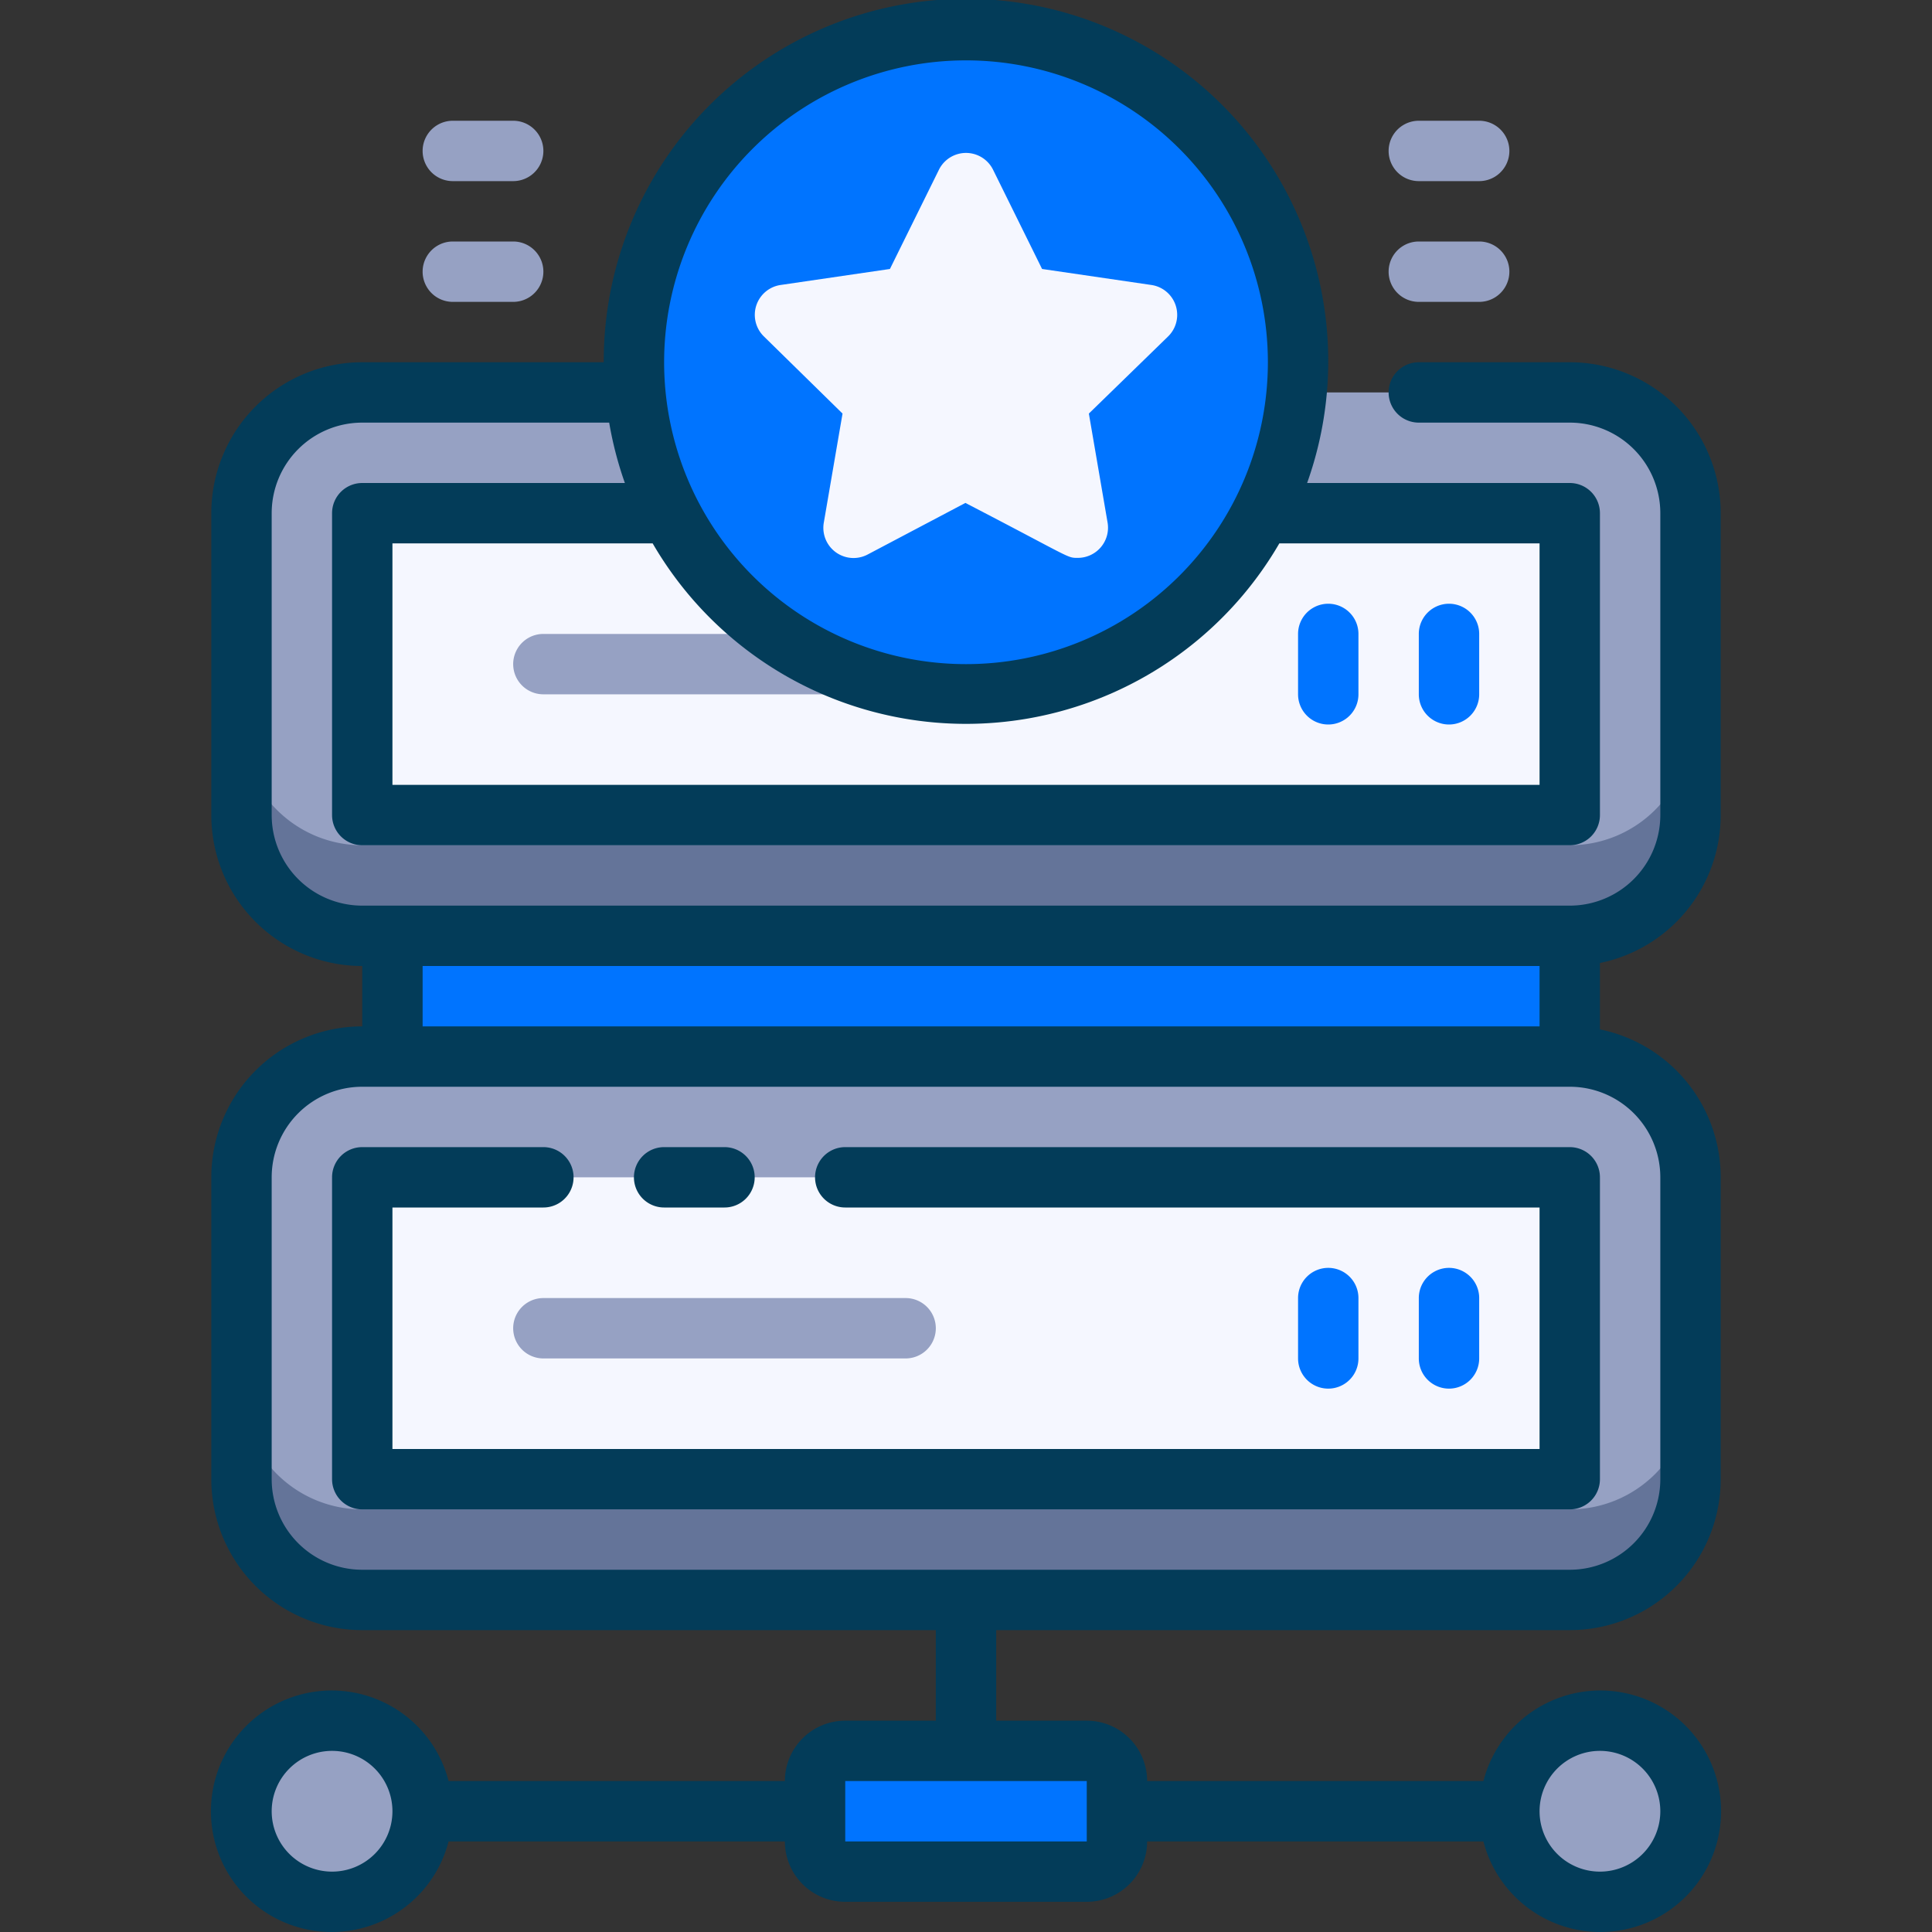
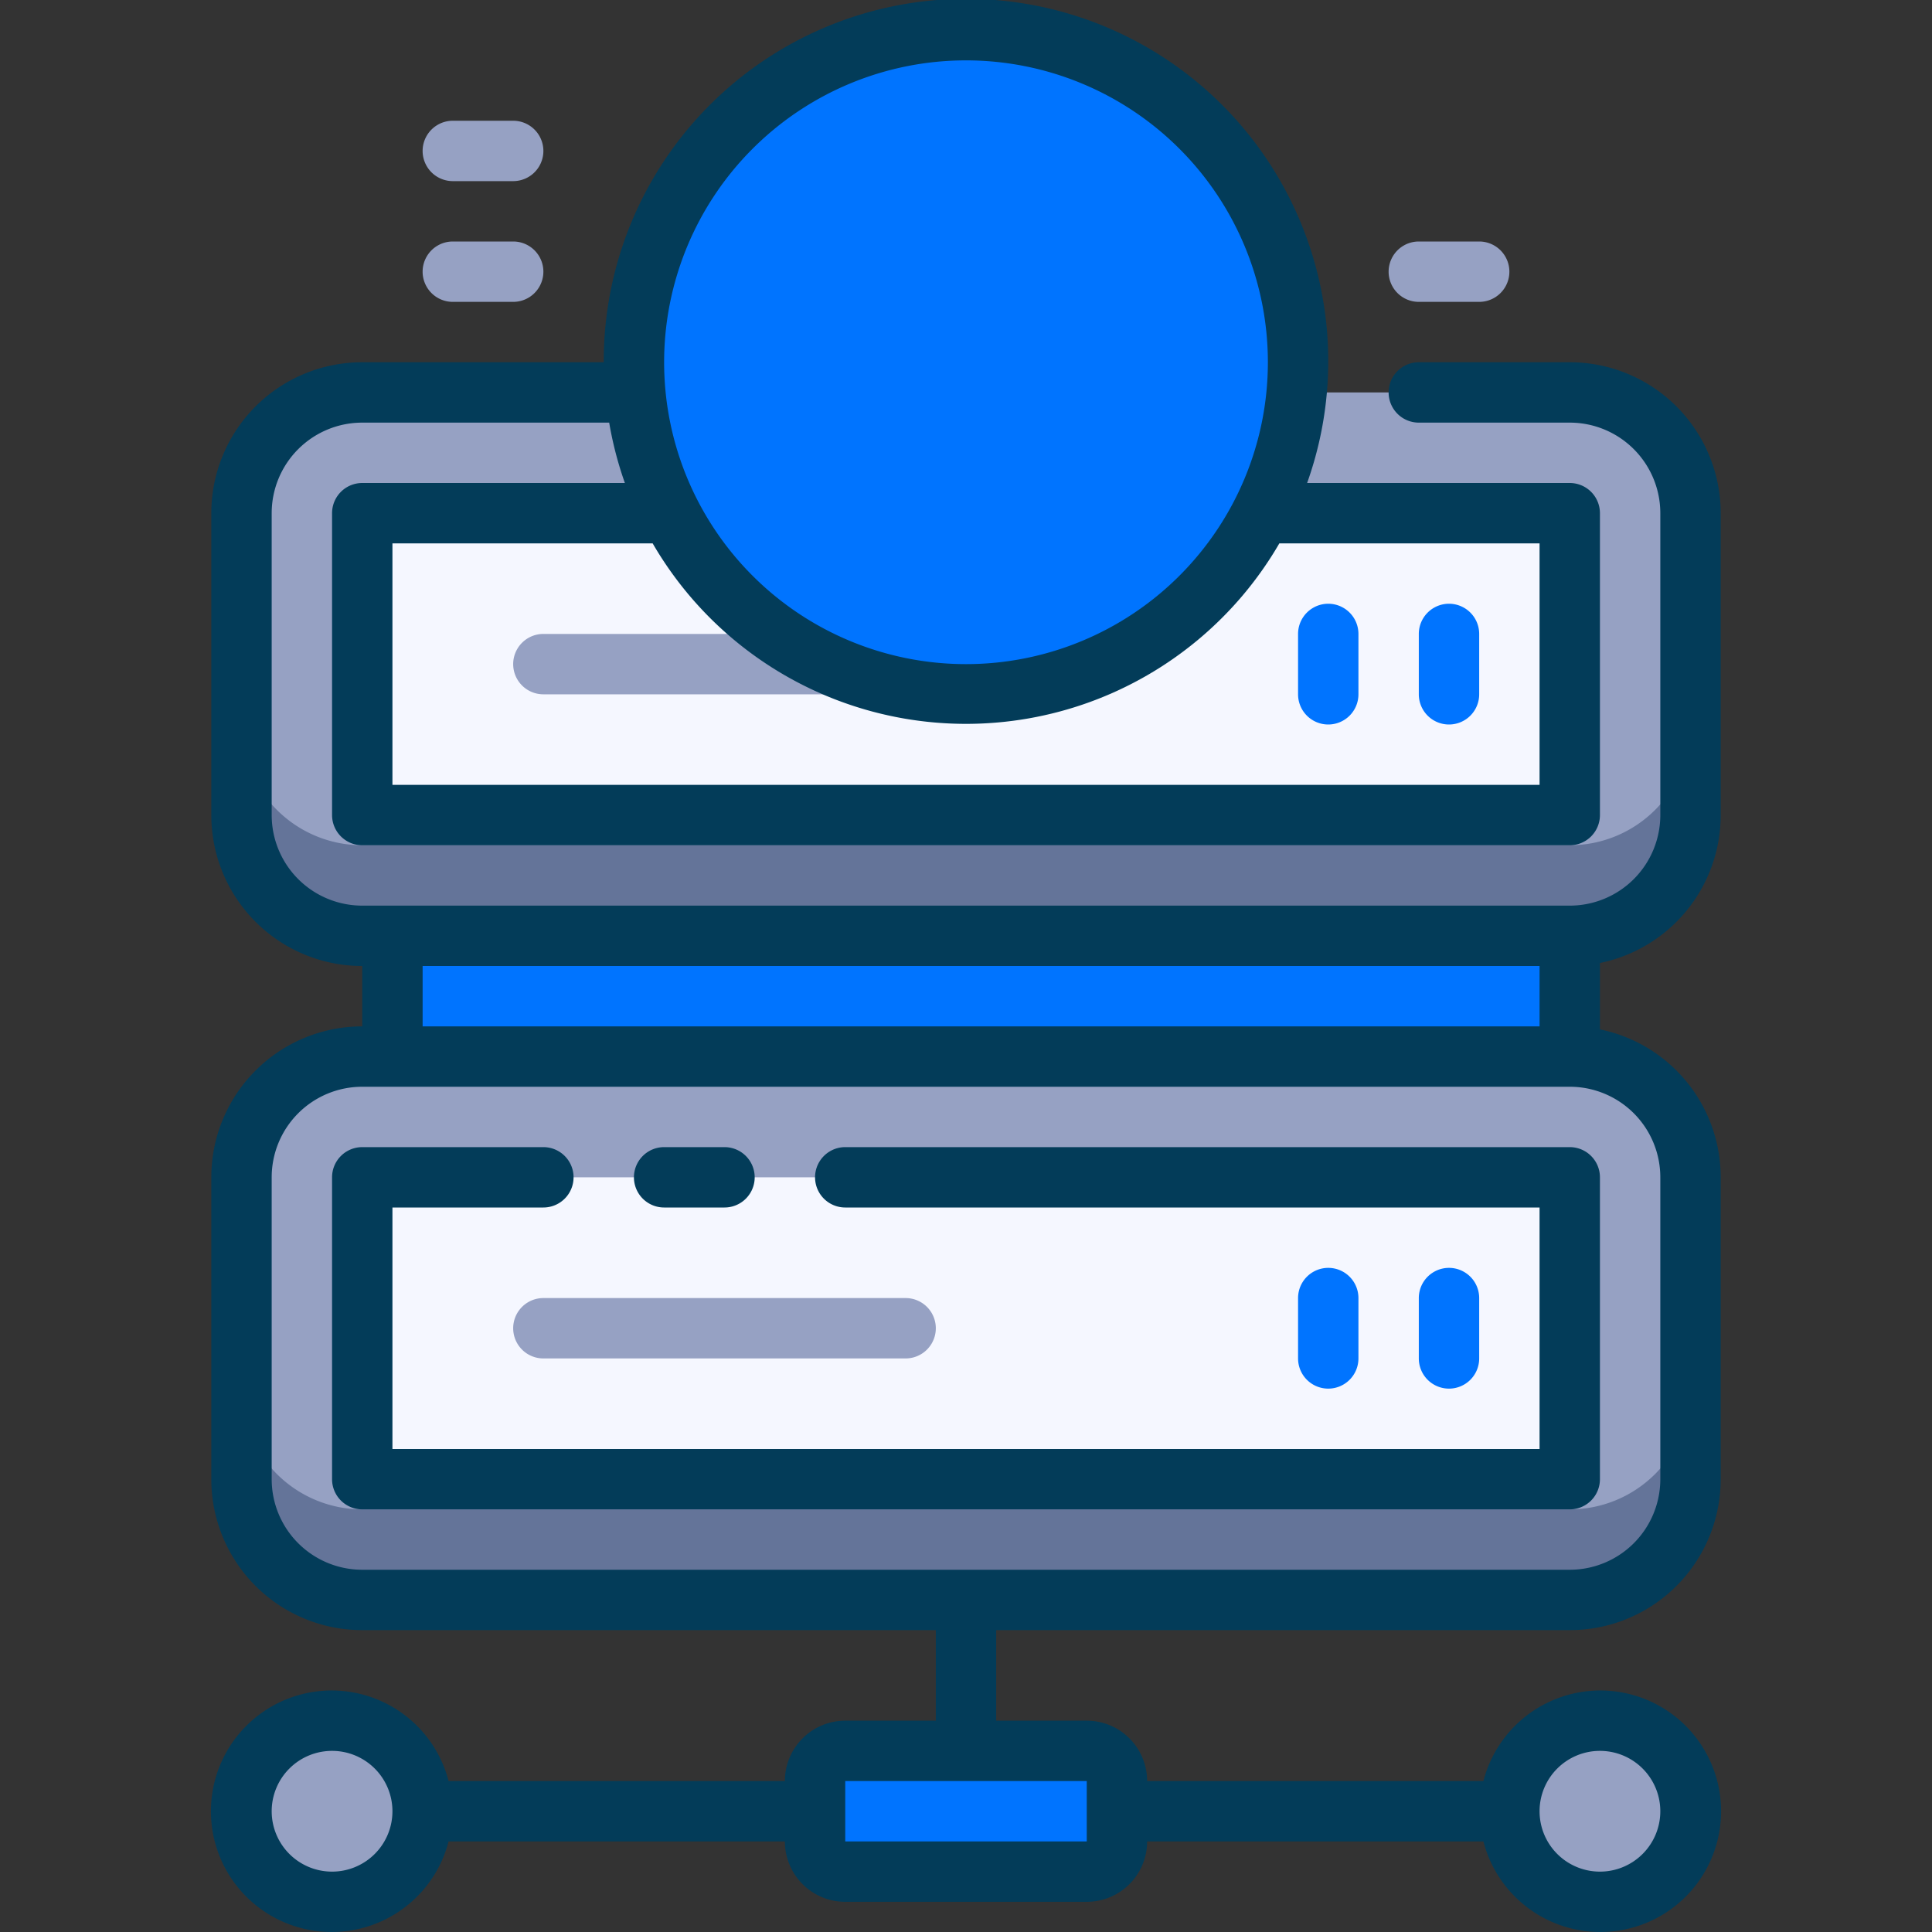
<svg xmlns="http://www.w3.org/2000/svg" viewBox="0 0 64 64">
  <rect x="0" y="0" width="64" height="64" fill="#333333" stroke="none" />
  <defs>
    <style>.cls-1{fill:#0074ff;}.cls-2{fill:#96a1c3;}.cls-3{fill:#647499;}.cls-4{fill:#f5f7ff;}.cls-5{fill:#033c59;}</style>
  </defs>
  <title>28. Favourite</title>
  <g id="_28._Favourite" data-name="28. Favourite">
    <rect class="cls-1" x="13" y="31" width="39" height="4" />
    <rect class="cls-2" x="8" y="35" width="48" height="18" rx="4" />
    <path class="cls-3" d="M52,50H12a4,4,0,0,1-4-4v3a4,4,0,0,0,4,4H52a4,4,0,0,0,4-4V46A4,4,0,0,1,52,50Z" />
    <rect class="cls-4" x="12" y="39" width="40" height="10" />
    <path class="cls-2" d="M30,45H18a1,1,0,0,1,0-2H30a1,1,0,0,1,0,2Z" />
    <path class="cls-1" d="M44,46a1,1,0,0,1-1-1V43a1,1,0,0,1,2,0v2A1,1,0,0,1,44,46Z" />
    <path class="cls-1" d="M48,46a1,1,0,0,1-1-1V43a1,1,0,0,1,2,0v2A1,1,0,0,1,48,46Z" />
    <rect class="cls-2" x="8" y="13" width="48" height="18" rx="4" />
    <path class="cls-3" d="M52,28H12a4,4,0,0,1-4-4v3a4,4,0,0,0,4,4H52a4,4,0,0,0,4-4V24A4,4,0,0,1,52,28Z" />
    <rect class="cls-4" x="12" y="17" width="40" height="10" />
    <path class="cls-2" d="M30,23H18a1,1,0,0,1,0-2H30a1,1,0,0,1,0,2Z" />
    <path class="cls-1" d="M44,24a1,1,0,0,1-1-1V21a1,1,0,0,1,2,0v2A1,1,0,0,1,44,24Z" />
    <path class="cls-1" d="M48,24a1,1,0,0,1-1-1V21a1,1,0,0,1,2,0v2A1,1,0,0,1,48,24Z" />
    <rect class="cls-1" x="27" y="58" width="10" height="4" rx="1" />
    <circle class="cls-2" cx="11" cy="60" r="3" />
    <circle class="cls-2" cx="53" cy="60" r="3" />
    <circle class="cls-1" cx="32" cy="12" r="11" />
    <path class="cls-5" d="M28,38a1,1,0,0,0,0,2H51v8H13V40h5a1,1,0,0,0,0-2H12a1,1,0,0,0-1,1V49a1,1,0,0,0,1,1H52a1,1,0,0,0,1-1V39a1,1,0,0,0-1-1Z" />
    <path class="cls-5" d="M22,40h2a1,1,0,0,0,0-2H22a1,1,0,0,0,0,2Z" />
    <path class="cls-5" d="M57,27V17a5,5,0,0,0-5-5H47a1,1,0,0,0,0,2h5a3,3,0,0,1,3,3V27a3,3,0,0,1-3,3H12a3,3,0,0,1-3-3V17a3,3,0,0,1,3-3h8.18a12,12,0,0,0,.52,2H12a1,1,0,0,0-1,1V27a1,1,0,0,0,1,1H52a1,1,0,0,0,1-1V17a1,1,0,0,0-1-1H43.3A12,12,0,1,0,20,12H12a5,5,0,0,0-5,5V27a5,5,0,0,0,5,5v2a5,5,0,0,0-5,5V49a5,5,0,0,0,5,5H31v3H28a2,2,0,0,0-2,2H14.86a4,4,0,1,0,0,2H26a2,2,0,0,0,2,2h8a2,2,0,0,0,2-2H49.14a4,4,0,1,0,0-2H38a2,2,0,0,0-2-2H33V54H52a5,5,0,0,0,5-5V39a5,5,0,0,0-4-4.9V31.9A5,5,0,0,0,57,27Zm-6-9v8H13V18h8.62a12,12,0,0,0,20.76,0ZM32,2A10,10,0,1,1,22,12,10,10,0,0,1,32,2ZM11,62a2,2,0,1,1,2-2A2,2,0,0,1,11,62Zm42-4a2,2,0,1,1-2,2A2,2,0,0,1,53,58ZM36,61H28V59h8ZM14,32H51v2H14Zm41,7V49a3,3,0,0,1-3,3H12a3,3,0,0,1-3-3V39a3,3,0,0,1,3-3H52A3,3,0,0,1,55,39Z" />
    <path class="cls-2" d="M17,6H15a1,1,0,0,1,0-2h2a1,1,0,0,1,0,2Z" />
    <path class="cls-2" d="M17,10H15a1,1,0,0,1,0-2h2a1,1,0,0,1,0,2Z" />
-     <path class="cls-2" d="M49,6H47a1,1,0,0,1,0-2h2a1,1,0,0,1,0,2Z" />
    <path class="cls-2" d="M49,10H47a1,1,0,0,1,0-2h2a1,1,0,0,1,0,2Z" />
-     <path class="cls-4" d="M38.7,11.14,36.07,13.7l.62,3.61a1,1,0,0,1-1,1.17c-.35,0-.2,0-3.71-1.82l-3.24,1.71a1,1,0,0,1-1.45-1.06l.62-3.61L25.3,11.14a1,1,0,0,1,.56-1.7l3.62-.53L31.1,5.63a1,1,0,0,1,1.8,0l1.62,3.28,3.62.53A1,1,0,0,1,38.7,11.14Z" />
  </g>
</svg>